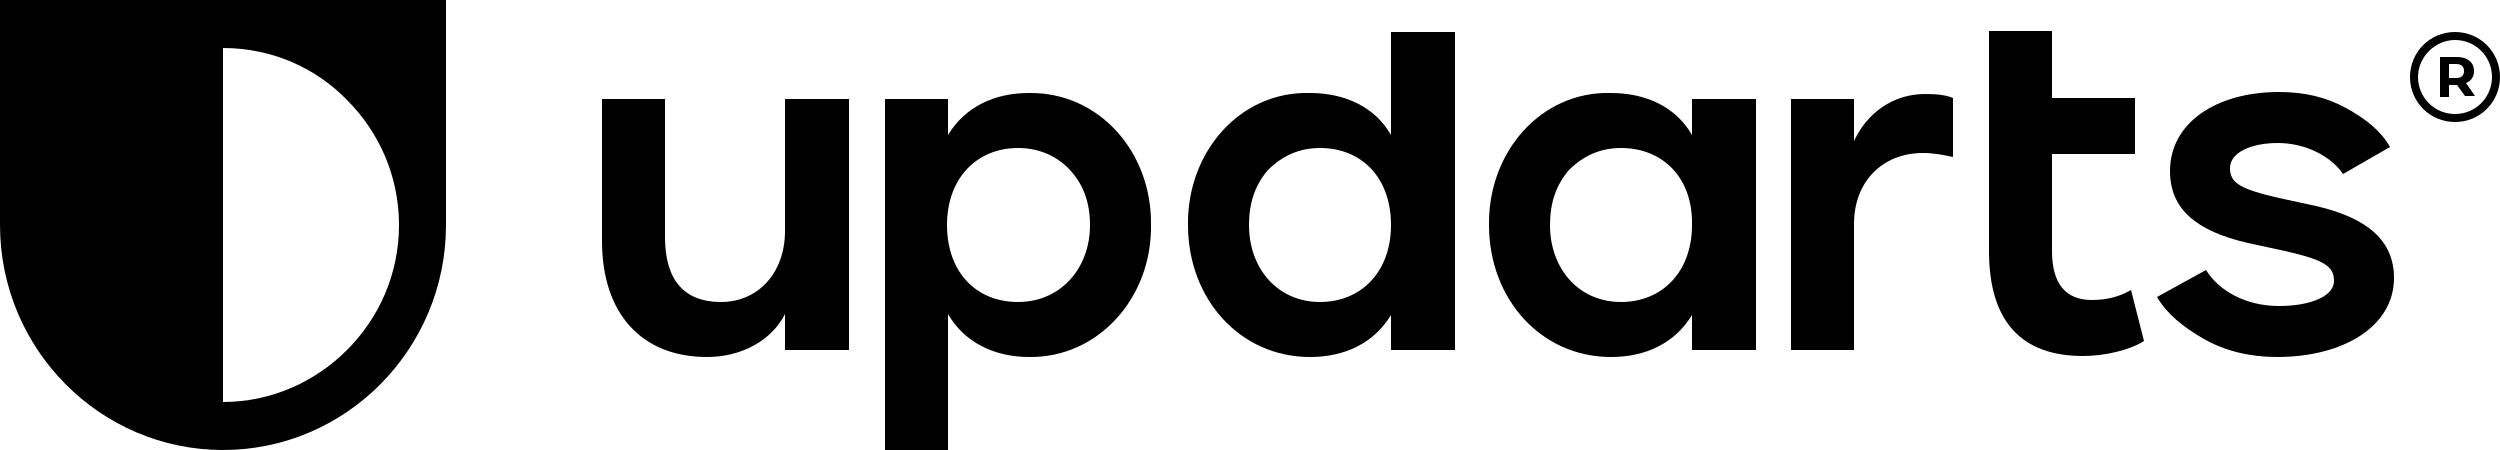
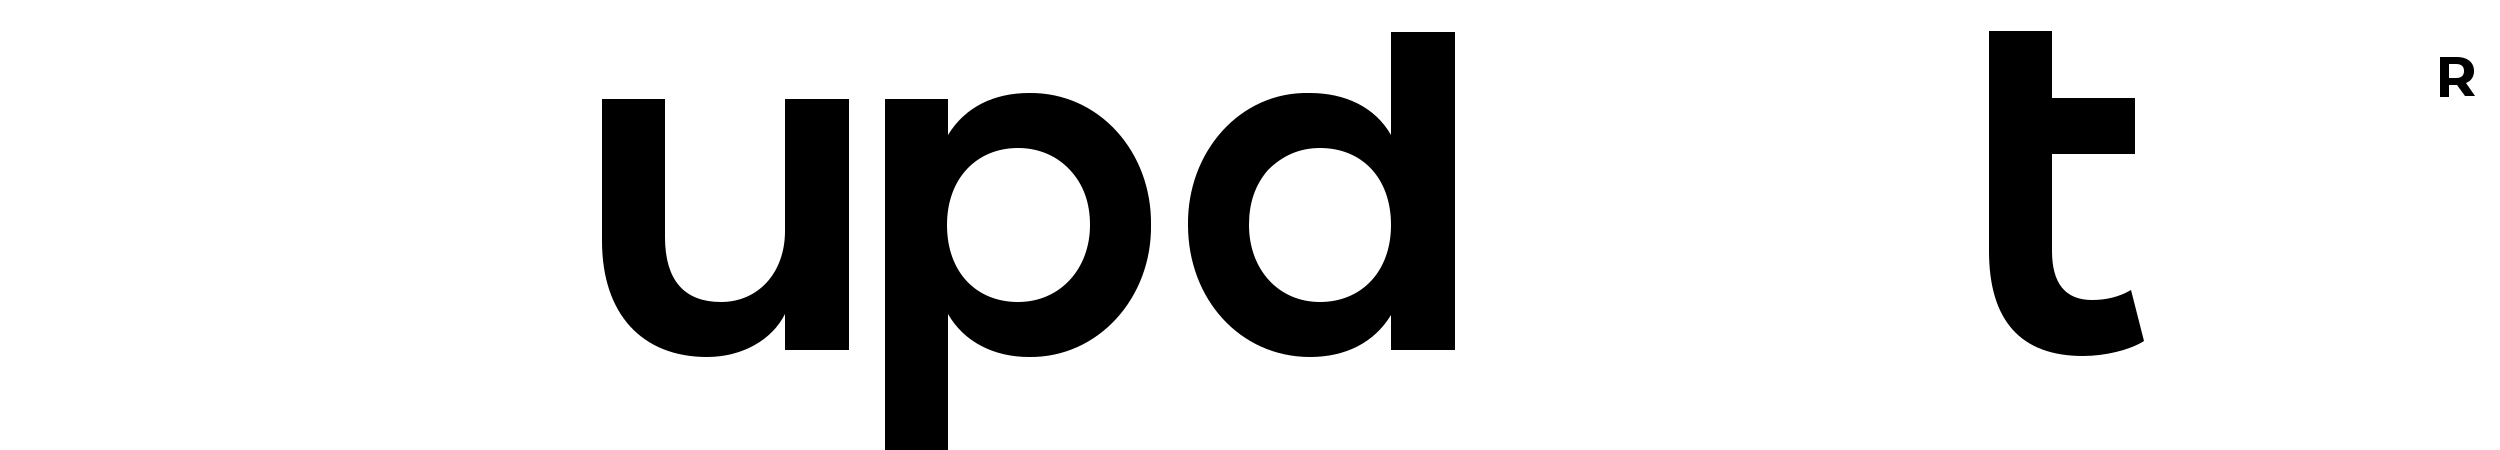
<svg xmlns="http://www.w3.org/2000/svg" version="1.1" id="Layer_1" x="0px" y="0px" viewBox="0 0 250 45" style="enable-background:new 0 0 250 45;" xml:space="preserve">
  <g>
-     <path d="M34.7,35c-3.2,3.2-7.6,5.2-12.4,5.2V4.8c4.9,0,9.3,2,12.4,5.2c3.2,3.2,5.2,7.6,5.2,12.5S37.9,31.8,34.7,35 M0,0v22.5   C0,34.9,10,45,22.3,45s22.3-10.1,22.3-22.5V0H0z" />
    <path d="M84.9,9.9V35h-6.4v-3.6c-1.3,2.6-4.3,4.3-7.8,4.3c-6.5,0-10.5-4.3-10.5-11.6V9.9h6.3v13.8c0,4.3,1.9,6.5,5.6,6.5   s6.4-2.9,6.4-7.1V9.9H84.9z" />
    <path d="M107,17c-1.3-1.4-3.1-2.2-5.2-2.2c-4.1,0-7.1,3-7.1,7.7s2.9,7.7,7.1,7.7s7.2-3.3,7.2-7.7C109,20.2,108.3,18.4,107,17    M102.9,35.7c-3.5,0-6.5-1.5-8.1-4.3V45h-6.3V9.9h6.3v3.6c1.7-2.8,4.6-4.2,8.1-4.2c7-0.1,12.3,5.9,12.2,13.2   C115.2,29.8,109.8,35.8,102.9,35.7" />
    <path d="M132,14.8c-2.1,0-3.8,0.8-5.2,2.2c-1.3,1.5-1.9,3.3-1.9,5.5c0,4.4,2.9,7.7,7.1,7.7c4.1,0,7.1-3,7.1-7.7   S136.2,14.8,132,14.8 M145.5,3.2V35h-6.4v-3.5c-1.7,2.8-4.6,4.2-8.1,4.2c-7,0-12.2-5.8-12.2-13.2C118.7,15.2,124,9.1,131,9.3   c3.5,0,6.5,1.4,8.1,4.2V3.2H145.5z" />
-     <path d="M162.1,14.8c-2.1,0-3.8,0.8-5.2,2.2c-1.3,1.5-1.9,3.3-1.9,5.5c0,4.4,2.9,7.7,7.1,7.7c4.1,0,7.1-3,7.1-7.7   C169.3,17.8,166.3,14.8,162.1,14.8 M175.6,9.9V35h-6.4v-3.5c-1.7,2.8-4.6,4.2-8.1,4.2c-7,0-12.2-5.8-12.2-13.2   c-0.1-7.3,5.2-13.4,12.2-13.2c3.5,0,6.5,1.4,8.1,4.2V9.9H175.6z" />
-     <path d="M195.3,15.7c-0.9-0.2-1.9-0.4-3-0.4c-4.1,0-6.9,2.9-6.9,7.1V35h-6.3V9.9h6.3v4.2c1.3-2.8,3.9-4.7,7.1-4.7   c1.2,0,2.1,0.1,2.8,0.4L195.3,15.7L195.3,15.7z" />
    <path d="M214.4,34.1c-1.4,0.9-3.9,1.5-6.1,1.5c-6.2,0-9.4-3.5-9.4-10.5v-22h6.3v6.7h8.3v5.6h-8.3v9.7c0,3.2,1.3,4.9,4,4.9   c1.4,0,2.7-0.3,3.9-1L214.4,34.1z" />
-     <path d="M220.6,27c1.3,2.1,4,3.6,7.3,3.6c3.2,0,5.5-1,5.5-2.5s-1-2.1-4.9-3l-3.7-0.8c-5.2-1.2-7.8-3.4-7.8-7.2   c0-4.8,4.6-7.9,10.9-7.9c2.5,0,4.7,0.5,6.7,1.6s3.5,2.3,4.4,3.9l-4.7,2.7c-1.2-1.8-3.8-3.1-6.5-3.1c-2.8,0-4.8,1-4.8,2.5   s1,2.1,4.9,3l3.7,0.8c5.2,1.2,7.8,3.5,7.8,7.2c0,4.8-5,7.9-11.7,7.9c-2.7,0-5.2-0.6-7.3-1.8s-3.7-2.5-4.7-4.2L220.6,27z" />
    <g>
      <path d="M247.4,7.1c0-0.9-0.7-1.4-1.7-1.4H244v4h0.9V8.5h0.8l0,0l0.8,1.1h1l-0.9-1.3C247.1,8.1,247.4,7.7,247.4,7.1z M245.6,7.8    h-0.7V6.4h0.7c0.6,0,0.8,0.3,0.8,0.7C246.4,7.5,246.2,7.8,245.6,7.8z" />
-       <path d="M245.5,3.2c-2.5,0-4.5,2-4.5,4.5s2,4.5,4.5,4.5s4.5-2,4.5-4.5S248,3.2,245.5,3.2z M245.5,11.4c-2.1,0-3.7-1.7-3.7-3.7    s1.7-3.7,3.7-3.7c2.1,0,3.7,1.7,3.7,3.7S247.6,11.4,245.5,11.4z" />
    </g>
  </g>
</svg>